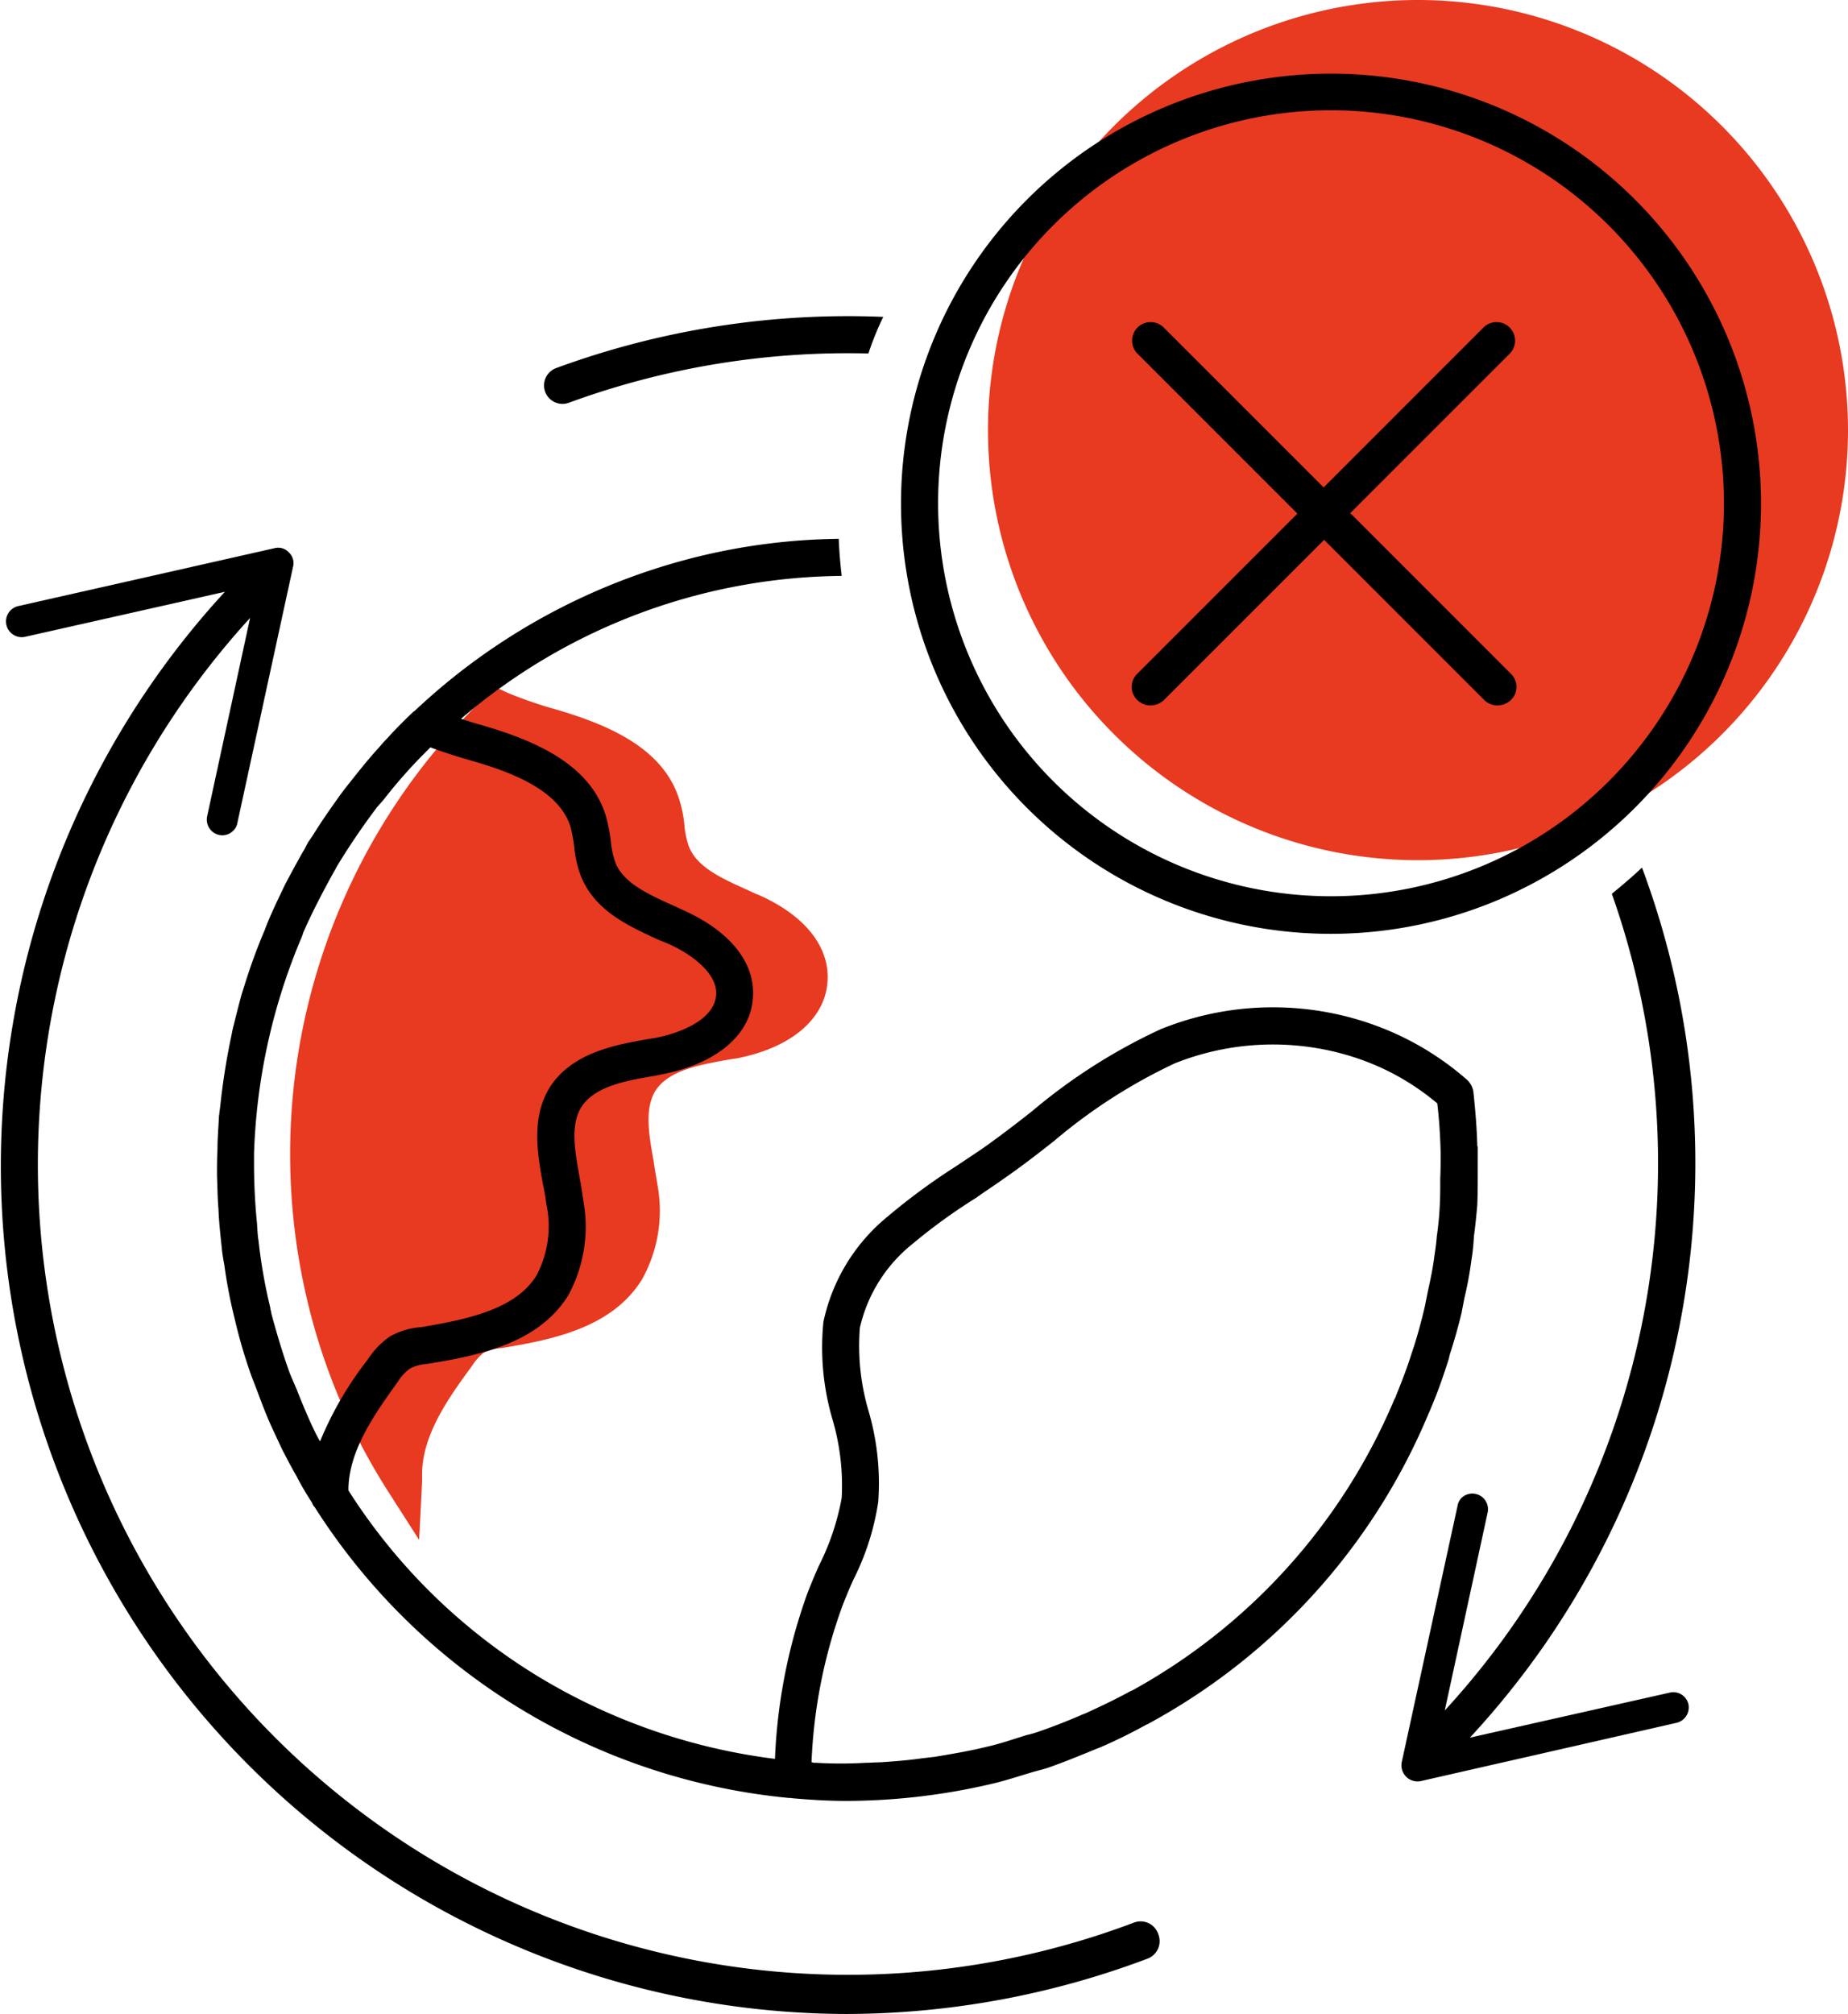
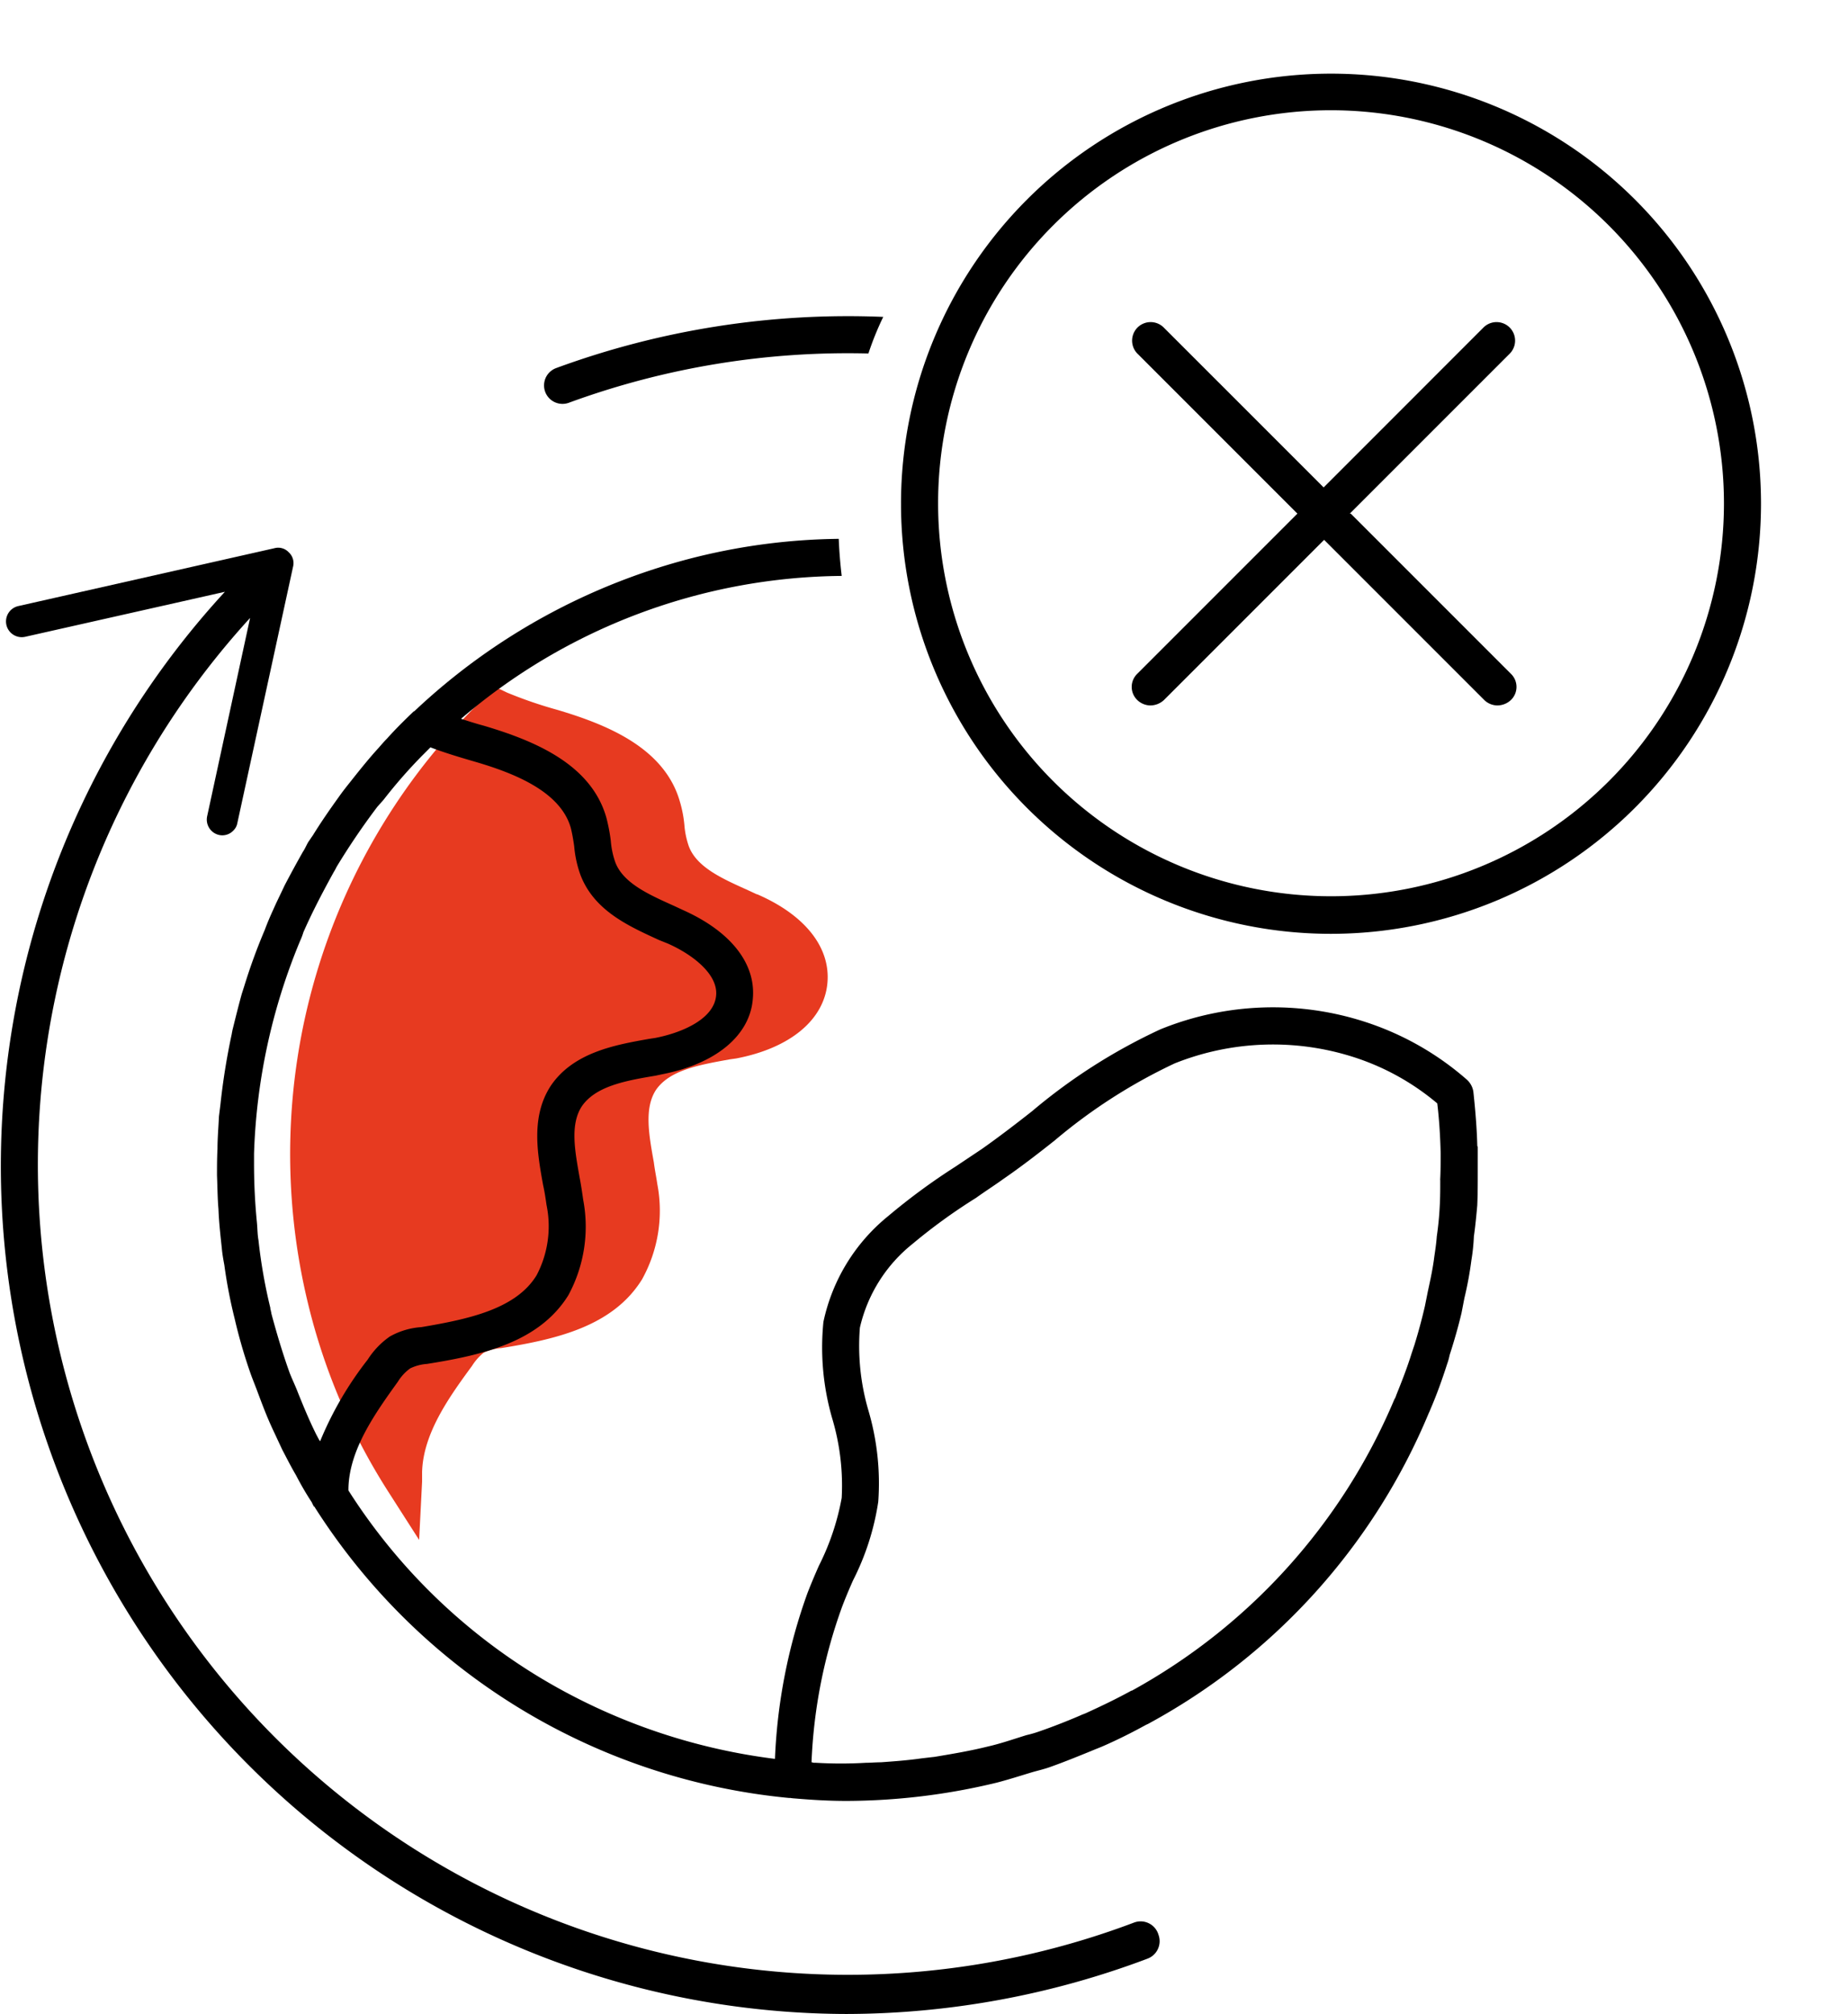
<svg xmlns="http://www.w3.org/2000/svg" width="108.916" height="118.674" viewBox="0 0 108.916 118.674">
  <path d="M39.561,28.375l-.5-.233c-1.486-.67-3.029-1.34-3.5-2.593a5,5,0,0,1-.262-1.253,7.111,7.111,0,0,0-.262-1.369c-.9-3.175-4.282-4.544-7.224-5.418a25.5,25.5,0,0,1-2.971-1.02l-.67-.32-.553.524A37.306,37.306,0,0,0,13.111,52.466a36.389,36.389,0,0,0,4.69,11.04l1.864,2.913.175-3.437v-.553c.058-2.272,1.573-4.4,2.942-6.263a3.124,3.124,0,0,1,.7-.787,2.875,2.875,0,0,1,1.02-.262c3.263-.524,6.583-1.282,8.3-4.049a8.339,8.339,0,0,0,.9-5.622c-.058-.408-.146-.816-.2-1.253-.291-1.631-.583-3.2.117-4.282.816-1.194,2.593-1.486,4.34-1.806l.408-.058c3.175-.612,5.156-2.272,5.36-4.428.2-2.1-1.311-4.02-4.136-5.243Z" transform="translate(5.037 24.32)" fill="#e73a20" />
  <path d="M84.86,48.941c-.029-1.078-.117-2.126-.233-3.2a1.2,1.2,0,0,0-.379-.7,17.086,17.086,0,0,0-5.913-3.379,17.607,17.607,0,0,0-12.147.408A33.516,33.516,0,0,0,58.615,46.9c-.961.757-1.952,1.515-2.942,2.214L54.1,50.165a37.345,37.345,0,0,0-3.962,2.913,10.942,10.942,0,0,0-3.816,6.234,15.028,15.028,0,0,0,.524,5.709,13.793,13.793,0,0,1,.553,4.661,14.651,14.651,0,0,1-1.34,3.991c-.233.524-.466,1.078-.67,1.6a32.613,32.613,0,0,0-1.923,9.788,35.359,35.359,0,0,1-13.924-4.836A34.545,34.545,0,0,1,18.328,69.245V69.1c.058-2.272,1.573-4.4,2.913-6.263a2.723,2.723,0,0,1,.728-.787,2.7,2.7,0,0,1,.99-.262c3.292-.524,6.612-1.282,8.331-4.049a8.484,8.484,0,0,0,.874-5.622c-.058-.408-.117-.816-.2-1.253-.291-1.631-.583-3.175.117-4.253.816-1.194,2.593-1.515,4.34-1.806l.408-.087c3.146-.612,5.156-2.272,5.331-4.428.2-2.1-1.311-3.991-4.107-5.243l-.5-.233c-1.486-.67-3.029-1.34-3.5-2.593a5,5,0,0,1-.262-1.253,10.341,10.341,0,0,0-.262-1.369c-.9-3.175-4.282-4.544-7.224-5.418-.437-.117-.9-.262-1.34-.408A34.919,34.919,0,0,1,47.4,15.355q-.131-1.092-.175-2.185a36.62,36.62,0,0,0-8.3,1.049,37.344,37.344,0,0,0-16.691,9.088c-.029.029-.058.029-.087.058-.524.5-1.049,1.02-1.544,1.573-.175.175-.32.35-.5.553-.612.67-1.165,1.369-1.719,2.068-.233.291-.437.553-.641.845-.524.728-1.049,1.486-1.515,2.243-.087.117-.175.262-.262.379-.117.2-.2.408-.32.583-.379.67-.728,1.311-1.078,1.981-.233.5-.466.961-.67,1.427-.175.379-.35.787-.5,1.194a33.712,33.712,0,0,0-1.194,3.263L12.036,40c-.2.728-.379,1.456-.553,2.156,0,.058-.029.117-.029.175a40,40,0,0,0-.67,4.166l-.087.7c-.029.641-.087,1.282-.087,1.923-.029.524-.029,1.049-.029,1.573.029.67.029,1.311.087,1.981.029.787.117,1.544.2,2.33.029.32.087.641.146.961a29.084,29.084,0,0,0,.612,3.175,30.6,30.6,0,0,0,.961,3.292c.117.32.262.67.379.99.262.7.524,1.4.845,2.1l.612,1.311c.262.5.524,1.02.816,1.515a17.631,17.631,0,0,0,.932,1.6,1.73,1.73,0,0,0,.117.233c.029.029.058.029.058.058A37.323,37.323,0,0,0,44.283,87.363h.087a2.26,2.26,0,0,0,.262.029c1.02.087,2.01.146,3.029.146h.029a37.971,37.971,0,0,0,8.855-1.078c.67-.175,1.311-.379,1.981-.583.379-.117.787-.2,1.194-.35.816-.291,1.6-.612,2.389-.932.2-.087.437-.175.641-.262.874-.379,1.748-.816,2.593-1.282a1.727,1.727,0,0,0,.233-.117A36.977,36.977,0,0,0,82.006,64.671a1.42,1.42,0,0,0,.087-.2c.379-.874.7-1.777.99-2.68a3.52,3.52,0,0,0,.146-.524c.262-.816.5-1.631.7-2.476.058-.291.117-.612.175-.9a20.951,20.951,0,0,0,.408-2.214,11.378,11.378,0,0,0,.146-1.4c.087-.612.146-1.223.2-1.835.029-.67.029-1.34.029-2.01V49l-.029-.058ZM16.435,65.953c-.408-.816-.757-1.66-1.107-2.534-.146-.379-.32-.728-.466-1.107-.408-1.136-.757-2.3-1.078-3.5,0-.058-.029-.117-.029-.175a.263.263,0,0,1-.029-.146,30.915,30.915,0,0,1-.7-3.991c-.058-.32-.058-.641-.087-.99a35.257,35.257,0,0,1-.175-3.525v-.583a35.51,35.51,0,0,1,2.709-12.526,3.89,3.89,0,0,0,.2-.524c.524-1.194,1.136-2.36,1.777-3.525a3.177,3.177,0,0,0,.175-.32,41.565,41.565,0,0,1,2.389-3.525c.146-.175.291-.32.408-.466a29.3,29.3,0,0,1,2.359-2.68l.379-.379c.845.32,1.719.583,2.622.845,2.3.67,5.039,1.748,5.651,3.9.087.35.146.7.2,1.078a6.547,6.547,0,0,0,.379,1.719c.816,2.1,2.855,3,4.632,3.816l.5.2c1.456.641,2.971,1.806,2.855,3.059-.117,1.369-1.952,2.185-3.583,2.505l-.379.058c-1.981.35-4.428.787-5.768,2.738-1.194,1.806-.816,3.962-.466,5.884.087.379.146.787.2,1.165a6.2,6.2,0,0,1-.583,4.136c-1.223,2.01-4.049,2.593-6.787,3.059a4.379,4.379,0,0,0-1.864.553,4.805,4.805,0,0,0-1.311,1.369,20.4,20.4,0,0,0-2.8,4.806c-.087-.117-.146-.262-.233-.408Zm66.241-15c0,.524,0,1.02-.029,1.515-.029.612-.087,1.194-.175,1.806-.029.408-.087.786-.146,1.194-.087.7-.233,1.369-.379,2.039l-.175.874q-.262,1.136-.612,2.272l-.175.524c-.262.845-.583,1.66-.9,2.447a1.035,1.035,0,0,1-.117.262A35.15,35.15,0,0,1,64.5,81.042H64.47c-.845.466-1.748.9-2.651,1.311-.117.058-.233.087-.35.146-.816.35-1.631.67-2.476.961a6.326,6.326,0,0,1-.7.2c-.757.233-1.515.5-2.272.67-1.049.262-2.1.437-3.146.612-.262.029-.5.058-.757.087-.816.117-1.6.175-2.418.233-.291,0-.583.029-.874.029a24.784,24.784,0,0,1-2.942,0h-.146a.3.3,0,0,0-.117-.029,30.373,30.373,0,0,1,1.806-9.176c.2-.524.408-1.02.641-1.544a15.148,15.148,0,0,0,1.486-4.632,15.2,15.2,0,0,0-.583-5.389,13.52,13.52,0,0,1-.5-4.865,8.833,8.833,0,0,1,3.117-4.952A33.1,33.1,0,0,1,55.323,52c.524-.379,1.078-.728,1.6-1.107,1.02-.7,2.039-1.486,3.029-2.272a32.056,32.056,0,0,1,7.078-4.544,15.607,15.607,0,0,1,10.6-.35A14.514,14.514,0,0,1,82.5,46.436c.117.961.175,1.952.2,2.913,0,.553,0,1.078-.029,1.6Z" transform="translate(2.208 18.581)" />
  <path d="M74.441,95a1.1,1.1,0,0,0-1.4-.641A47.739,47.739,0,0,1,20.93,17.489L18.4,29.17a.929.929,0,0,0,.7,1.107.892.892,0,0,0,.845-.262.8.8,0,0,0,.233-.437L23.464,14.46a.866.866,0,0,0-.262-.845.85.85,0,0,0-.845-.233L7.268,16.79A.926.926,0,0,0,7.676,18.6l11.768-2.651A49.963,49.963,0,0,0,56.06,99.751a50.539,50.539,0,0,0,17.769-3.263,1.1,1.1,0,0,0,.641-1.4Z" transform="translate(-6.19 18.923)" />
  <path d="M17.894,11.737A49.867,49.867,0,0,1,37.207,8.708a17.549,17.549,0,0,0-.874,2.156,47.765,47.765,0,0,0-17.682,2.913,1.088,1.088,0,0,1-.757-2.039Z" transform="translate(14.849 9.965)" />
-   <path d="M51.457,69.107a.929.929,0,0,1-.7,1.107L35.668,73.652a.95.95,0,0,1-1.107-1.107l3.292-15.118a.888.888,0,0,1,.233-.466.923.923,0,0,1,1.544.845L37.1,69.486a47.639,47.639,0,0,0,9.846-48.122c.612-.5,1.223-1.02,1.777-1.544A49.779,49.779,0,0,1,38.581,71.088L50.35,68.437a.911.911,0,0,1,1.107.67Z" transform="translate(48.051 31.303)" />
-   <path d="M51.523,2.27A25.343,25.343,0,1,0,76.865,27.613,25.361,25.361,0,0,0,51.523,2.27Z" transform="translate(32.051 -2.27)" fill="#e73a20" />
  <path d="M49.763,54.446A25.343,25.343,0,1,1,75.105,29.1,25.361,25.361,0,0,1,49.763,54.446Zm0-48.53A23.158,23.158,0,1,0,72.921,29.074,23.179,23.179,0,0,0,49.763,5.916Z" transform="translate(28.684 0.58)" />
  <path d="M41.941,20.087l9.438-9.438a1.092,1.092,0,0,0-1.544-1.544L40.4,18.543,30.959,9.105a1.092,1.092,0,0,0-1.544,1.544l9.438,9.438-9.438,9.438a1.073,1.073,0,0,0,0,1.544,1.125,1.125,0,0,0,.787.32,1.18,1.18,0,0,0,.787-.32l9.438-9.438,9.438,9.438a1.125,1.125,0,0,0,.786.32,1.179,1.179,0,0,0,.787-.32,1.073,1.073,0,0,0,0-1.544L42,20.087Z" transform="translate(37.612 10.179)" />
</svg>